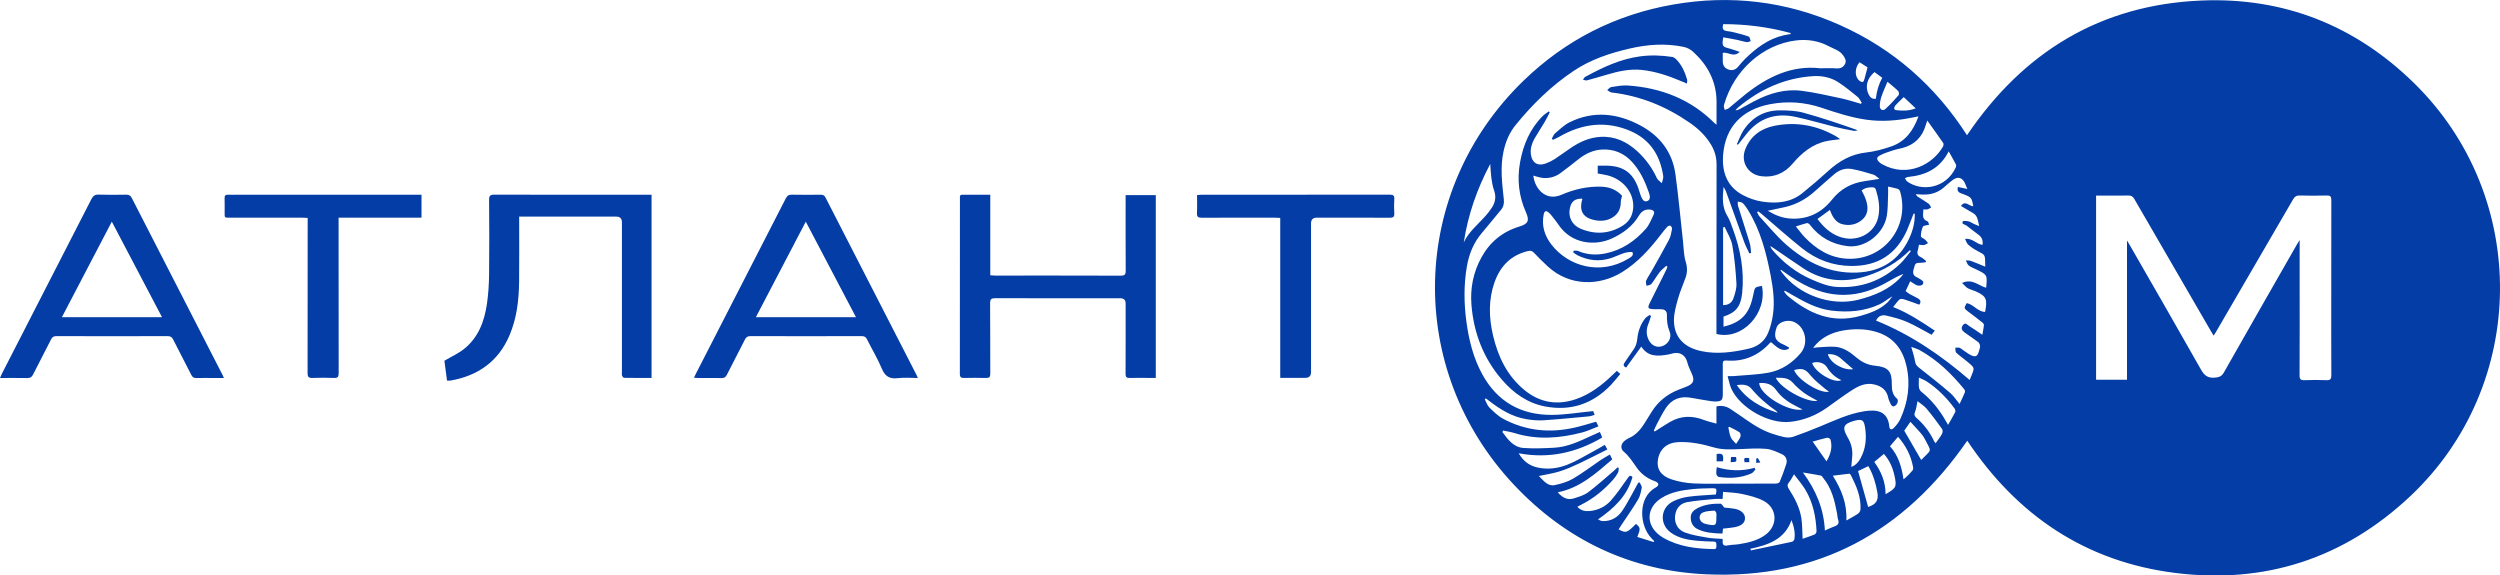
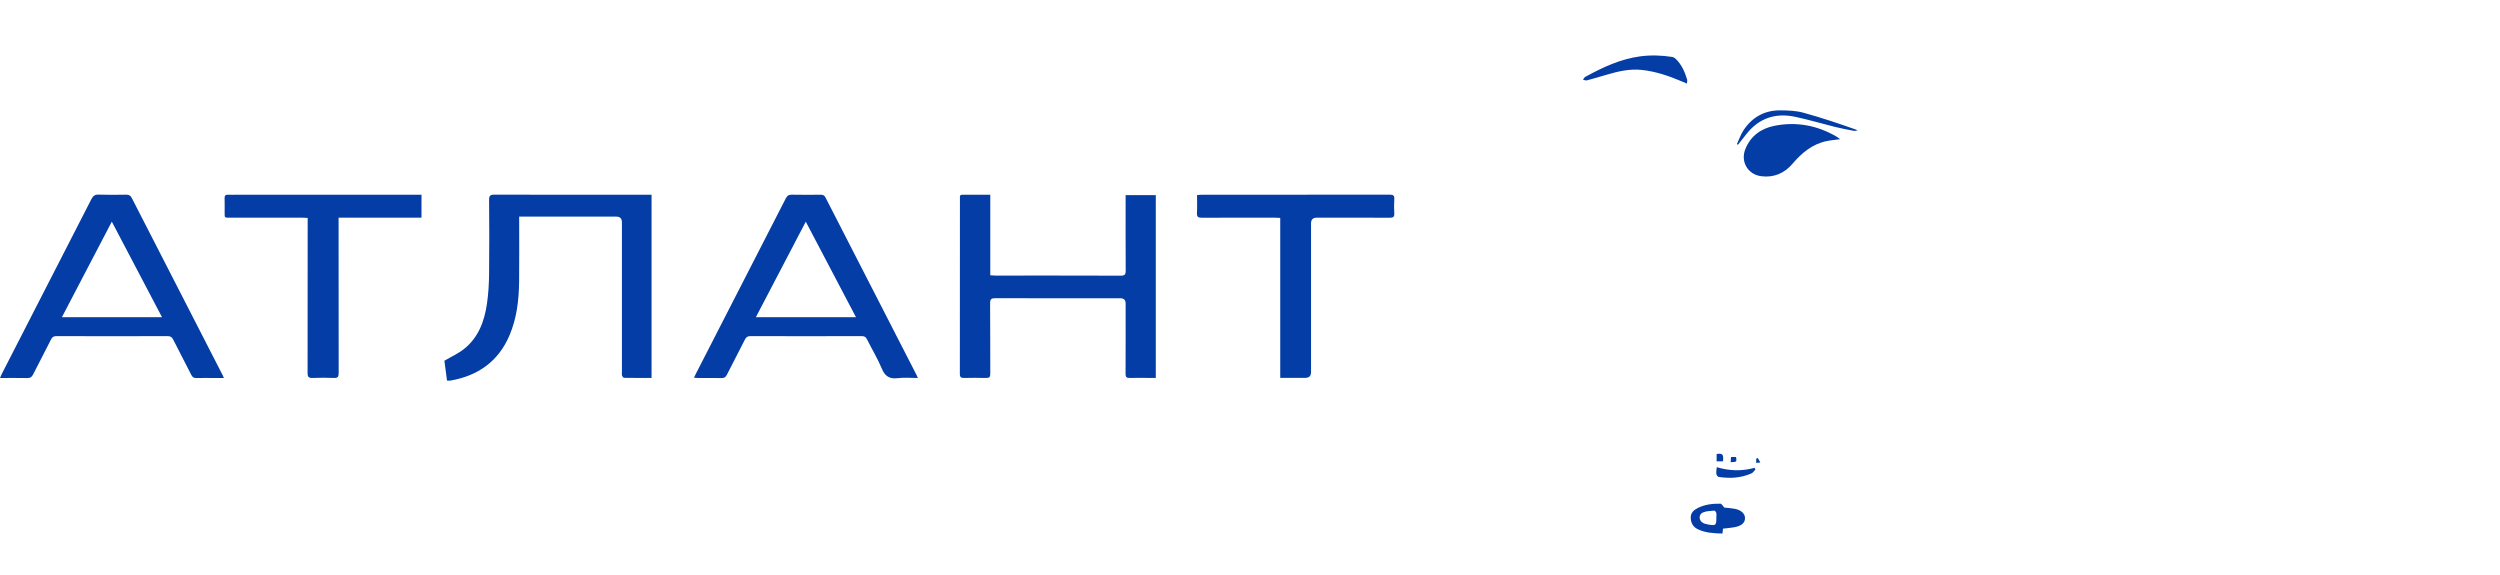
<svg xmlns="http://www.w3.org/2000/svg" id="Layer_2" data-name="Layer 2" viewBox="0 0 1219.03 280.62">
  <defs>
    <style> .cls-1 { fill: #033da5; stroke-width: 0px; } </style>
  </defs>
  <g id="MICE_MASK" data-name="MICE MASK">
    <g>
-       <path class="cls-1" d="M959.14,65.93c27.46-40.64,65.15-63.61,114.24-65.67,40.22-1.68,75.11,12.16,103.86,40.37,56.48,55.43,55.62,147.21-2.05,201.4-32.14,30.2-70.64,42.84-114.44,37.35-43.79-5.48-77.18-28.07-101.49-64.49-30.74,44.47-72.72,67.61-127.22,65.15-36.91-1.66-68.45-16.69-93.76-43.59-53.21-56.56-51.07-143.21,4.62-197.12,20.48-19.82,44.92-32.23,73-37.13,28.05-4.89,55.24-1.61,81.29,10.03,26.03,11.63,46.53,29.73,61.94,53.7ZM806.33,264.21c.1-.1.21-.2.31-.31-.44-.47-.86-.95-1.31-1.4-5.93-5.99-6.92-19.82,1.92-24.73,2.03-1.13,1.79-2.39-.52-3.21-3.61-1.28-6.49-3.51-8.66-6.56-1.93-2.72-3.66-5.54-6.28-7.74-1.8-1.51-1.48-3.76.35-5.27.6-.5,1.26-.99,1.97-1.29,3.5-1.48,5.83-4.18,7.78-7.29,1.15-1.83,2.29-3.68,3.43-5.52,3.11-5.05,7.49-8.56,12.95-10.78,1.34-.54,2.7-1.02,4.04-1.56,3.51-1.42,4.12-3,2.59-6.44-.8-1.79-1.69-3.58-2.16-5.46-.83-3.34-3.42-5.13-6.85-4.39-.83.18-1.65.47-2.48.62-4.93.85-9.75,1.29-13.11-3.88-2.54,3.52-4.97,6.9-7.38,10.25-1.47-.73-1.45-1.49-.66-2.58,1.43-1.96,2.67-4.07,4.12-6.01,1.22-1.64,1.78-3.38,1.98-5.42.36-3.63,1.55-7.06,3.83-9.97.56-.71,1.48-1.14,2.23-1.7.21.17.42.34.63.51-.37,1.14-.65,2.31-1.12,3.41-1.19,2.73-1.38,5.44-.06,8.17,1.38,2.87,4.05,4.09,6.81,3.08,2.83-1.03,4.65-4.19,3.47-6.98-1.14-2.7-1.42-5.38-1.34-8.22.04-1.5-.77-2.56-2.31-2.7-1.49-.14-3,0-4.5-.09-.74-.05-1.8-.14-2.1-.61-.29-.45.08-1.48.41-2.13,2.74-5.59,5.55-11.15,8.32-16.72.19-.38.28-.81.42-1.21-.17-.16-.34-.32-.51-.48-1.09,1.01-2.33,1.91-3.24,3.06-1.45,1.86-2.59,3.96-4.06,5.8-.46.57-1.56.63-2.37.92-.08-.84-.49-1.82-.19-2.5.7-1.61,1.76-3.06,2.63-4.6,2.88-5.15,5.83-10.26,8.57-15.48.8-1.53,1.07-3.36,1.41-5.09.1-.5-.29-1.32-.72-1.62-.29-.2-1.21.09-1.55.45-1.07,1.14-2.04,2.39-2.99,3.64-5.46,7.13-11.38,13.79-19.14,18.56-11.02,6.76-25.47,6.99-36.15-2.8-2.32-2.13-4.56-4.36-6.72-6.65-.88-.94-1.65-1.18-2.91-.88-8.38,1.99-13.58,7.38-16.37,15.27-3,8.5-2.74,17.19-.73,25.82,2.42,10.39,6.87,19.73,15.3,26.67,7.49,6.17,15.96,7.62,25.15,4.46,7.06-2.43,12.78-6.9,18.07-12.01.6-.58,1.2-1.15,1.87-1.78.63.56,1.09.98,1.68,1.51-1.59,1.88-2.99,3.71-4.57,5.37-8.8,9.17-19.5,12.85-32.03,10.49-8.61-1.62-15.43-6.48-21.07-13-9.08-10.49-13.8-22.83-14.91-36.55-.66-8.16.9-15.96,4.88-23.17,4.12-7.48,10.25-12.53,18.46-15.01,4.28-1.29,5.07-2.87,3.25-6.93-3.51-7.86-4.4-16.04-2.88-24.45,1.54-8.49,4.78-16.23,10.98-22.46.88-.89,2-1.54,3.01-2.31l.49.41c-.79,1.54-1.52,3.12-2.4,4.6-1.64,2.77-3.44,5.44-5.03,8.23-1.31,2.31-2.1,4.8-1.8,7.54.46,4.19,3.26,6.05,7.22,4.63,1.53-.55,3.03-1.29,4.4-2.17,2.7-1.75,5.27-3.69,7.94-5.49,4.31-2.91,8.95-4.99,14.21-5.33,7.15-.47,13.07,2.34,18.2,7.07,4,3.69,7.17,7.99,9.45,12.97.46,1.01,1.62,1.7,2.46,2.53.24-1.16.83-2.37.67-3.47-1.45-10.06-6.47-17.85-15.88-21.93-11.91-5.16-23.59-3.72-34.75,2.73-1.01.59-2.11,1.03-3.17,1.54-.17-.19-.35-.39-.52-.58.5-.86.82-1.93,1.53-2.54,2.29-1.94,4.51-4.16,7.15-5.46,11.67-5.74,23.25-4.42,34.39,1.51,9.54,5.08,15.71,12.97,17.2,23.82,1.5,10.92,2.48,21.9,3.7,32.86.36,3.26.33,6.65,1.29,9.73.86,2.77.88,5.25-.03,7.84-1.22,3.46-2.75,6.83-3.72,10.36-.97,3.51-2.03,7.17-1.96,10.75.15,8,4.93,12.94,13.3,14.72,7.78,1.66,15.41.57,23.03-1.15,4.5-1.02,7.85-3.54,9.58-7.72,1.21-2.93,1.99-6.11,2.41-9.26.83-6.24.04-12.45-1.14-18.6-2.15-11.18-4.98-22.15-11.04-31.99-.75-1.22-1.57-2.45-2.6-3.44-.55-.52-1.59-.52-2.42-.75.04.72-.07,1.5.14,2.17,1.87,6,3.86,11.98,5.68,18,.47,1.55.47,3.23.69,4.86-.29.08-.57.16-.86.24-.86-1.86-1.84-3.67-2.54-5.59-2.99-8.19-5.89-16.41-8.85-24.61-.28-.78-.78-1.49-1.19-2.22-.46,5-.87,9.82,1.9,14.26,1.16,1.87,1.82,4.06,2.6,6.15,3.75,10.09,5.67,20.45,4.58,31.26-.67,6.58-3.01,9.64-9.11,11.56v4.94c8.12-1.93,12.13-5.83,14.03-13.44.22-.89.44-1.78.61-2.68.6-3.13.73-3.26,4.11-3.78,2.72,13.42-9.67,26.63-22.19,23.43,0-.8,0-1.65,0-2.49.01-26.74,0-53.48.06-80.22,0-3.47-.92-6.6-2.66-9.53-2.6-4.38-6.21-7.82-10.34-10.69-11.52-7.99-24.14-13.18-38.15-14.81-.76-.09-1.46-.77-2.18-1.18.67-.51,1.29-1.37,2.02-1.48,2.65-.41,5.37-.93,8.02-.75,16.2,1.13,30.56,6.63,42.23,18.28.21.21.47.38,1.05.84,0-4.09.04-7.81,0-11.52-.13-9.8-4.41-17.67-11.51-24.13-1.2-1.09-2.87-1.94-4.46-2.28-8.84-1.86-17.66-1.23-26.38.79-9.64,2.23-19.01,5.33-27.29,10.87-10.84,7.25-20.09,16.27-28.31,26.39-3.18,3.91-4.94,8.3-5.96,13.1-1.64,7.72-.66,15.44.18,23.14.23,2.1-.16,3.7-1.45,5.25-3.12,3.73-6.16,7.52-9.31,11.24-3.97,4.69-6.18,10.12-7.23,16.14-1.57,9.02-1.47,18.05-.25,27.07,1.21,8.95,3.37,17.67,7.75,25.66,7.3,13.32,18.81,19.83,33.83,19.77,6.66-.03,13.31-1.18,20.23-1.85.12.31.4,1,.73,1.84-1.09.29-1.95.66-2.84.74-7.38.68-14.76,1.43-22.16,1.9-2.79.18-5.67-.1-8.44-.57-6.86-1.15-12.6-4.73-18.01-8.89-.53-.41-1.07-.81-1.6-1.21-.18.14-.35.29-.53.43.72,1.35,1.18,2.96,2.22,3.99,2.09,2.05,4.26,4.21,6.81,5.56,11,5.86,22.7,7.02,34.8,4.25,3.49-.8,6.91-1.89,10.46-2.87.34.69.67,1.36,1.12,2.27-2.76,1.06-5.26,2.28-7.9,2.97-10.96,2.87-21.97,3.73-33.02.3-1.81-.56-3.71-.83-5.56-1.23-.1.25-.21.5-.31.76,2.65,3.61,5.37,7.42,10.36,7.75,4.97.33,9.99.14,14.97-.14,6.42-.37,12.16-3.1,17.89-5.76,1.39-.65,2.81-1.25,4.28-1.91.32.71.56,1.17.74,1.66.18.47.3.95.35,1.09-12.63,7.38-25.98,10.4-40.68,7.63,2.34,4.07,5.47,6.17,9.43,7,4.91,1.03,9.79.34,14.32-1.42,4.24-1.65,8.17-4.12,12.22-6.27,2-1.07,3.95-2.23,6.03-3.41.55,1,.93,1.66,1.24,2.23-4.71,2.35-9.24,4.7-13.85,6.87-3.07,1.44-6.21,2.83-9.44,3.84-3.2,1-6.56,1.48-10.12,2.25,2.38,2.28,4.28,5.18,7.85,4.42,3.04-.65,6.17-1.56,8.82-3.11,4.64-2.71,8.93-6.02,13.39-9.04,1.44-.97,2.98-1.8,4.59-2.75.49,1.03.85,1.77,1.14,2.38-8.04,6.86-15.72,13.91-26.58,16.05,2.34,2.69,4.8,3.93,7.83,2.97,2.42-.77,5.02-1.5,6.99-2.98,4.41-3.29,8.48-7.03,12.68-10.6.57-.49,1.11-1.02,1.66-1.54.2.08.39.16.59.24-.1.76,0,1.62-.34,2.26-.64,1.21-1.43,2.37-2.33,3.4-4.39,4.97-9.42,9.14-15.37,12.16-.68.34-1.35.71-2.16,1.14,1.84,2,3.98,2.3,6.26,2.06,4.03-.43,7.55-2.21,10.15-5.16,2.98-3.37,5.5-7.14,8.12-10.82.72-1.02,1.21-1.73,2.36-.59-2.57,9.3-9.15,15.36-16.84,20.69.91.48,1.68.8,2.46.81,4.02.08,7.14-1.8,9.35-4.97,1.9-2.74,3.42-5.74,5.08-8.64.96-1.69,1.85-3.42,2.77-5.13.23-.03.47-.06.7-.09.36.86,1.14,1.8,1,2.57-.36,1.96-.79,4.05-1.79,5.73-2.4,4.06-5.15,7.92-7.75,11.86-.59.89-1.17,1.8-1.76,2.71,3.65,1.93,4.02,1.8,8.49-2.68,2.2,1.87,2.25,2.33.65,6.38,2.68.83,5.35,1.66,8.02,2.49ZM1121.34,117.05v20.82c0,15.04.04,30.09-.04,45.13-.01,1.93.55,2.46,2.43,2.38,3.54-.15,7.1-.15,10.65,0,1.95.08,2.42-.6,2.41-2.46-.07-12.28-.04-24.57-.04-36.85,0-16.16-.02-32.32.03-48.48,0-1.68-.42-2.31-2.21-2.26-4.4.12-8.81.12-13.21,0-1.6-.04-2.45.53-3.24,1.89-12.47,21.52-25,43.02-37.51,64.51-.35.6-.73,1.17-1.2,1.93-.51-.83-.9-1.43-1.26-2.05-12.48-21.52-24.98-43.03-37.42-64.57-.72-1.25-1.5-1.74-2.94-1.7-3.61.1-7.23.03-10.85.03-1.62,0-3.24,0-4.86,0v89.78h15.07v-67.88c.62,1.02.96,1.57,1.28,2.14,11.63,20.26,23.33,40.49,34.82,60.84,1.63,2.89,3.34,4.17,6.69,3.9,2.1-.17,3.37-.61,4.48-2.57,11.77-20.79,23.66-41.52,35.52-62.26.34-.6.72-1.17,1.4-2.27ZM914.77,156.31c17.07,6.92,31.87,17.08,45.67,28.99,2.51-6.5,3.13-5.36-2-9.63-1.51-1.26-3.18-2.35-4.57-3.73-.47-.47-.31-1.58-.43-2.4.71,0,1.47-.15,2.1.07.72.26,1.3.86,1.96,1.3,1.15.76,2.24,1.63,3.47,2.24,2.3,1.14,3.33.6,3.96-1.86.21-.83.61-1.66.57-2.47-.03-.7-.38-1.61-.91-2.01-2.13-1.64-4.41-3.09-6.58-4.67-1.28-.93-2.08-2.08-.83-3.64,1.24-1.54,2.12-.07,2.98.45,2.11,1.28,4.12,2.72,6.46,4.3.32-1.85.62-3.24.76-4.65.04-.4-.29-.98-.63-1.25-2.31-1.84-4.66-3.63-7.03-5.4-2.08-1.56-2.13-1.72-.74-4.14,3.36.56,5.35,4.23,8.98,4.28,1.08-5.79.99-7.62-4.7-10.08-1.26-.55-2.65-.85-3.83-1.53-.92-.53-1.6-1.47-2.69-2.52,4.98-2.29,8.07,1.38,11.74,2.36.54-6.14.71-6.28-4.68-8.88-1.3-.62-2.7-1.12-3.82-1.98-.7-.54-.96-1.65-1.42-2.5.84.08,1.74,0,2.5.27,2.31.84,4.56,1.83,6.98,2.81-.18-6.14.39-5.43-4-7.77-1.54-.82-3.02-1.84-4.34-2.99-.68-.6-.94-1.68-1.51-2.76,3.67-.57,5.56,2.68,8.56,2.86.2-1.94-.23-3.53-1.7-4.68-2.06-1.62-4.19-3.15-6.25-4.77-.71-.56-2.49-.49-1.68-1.99.22-.4,1.87-.2,2.8.01.87.2,1.64.8,2.48,1.19.74.34,1.5.64,2.66,1.12-.61-2.65-.65-5-2.96-6.35-1.96-1.14-3.9-2.29-5.91-3.47,2.06-3.05,4.02.22,6.02.11-.74-4.07-1-4.39-4.61-5.78-.49-.19-.98-.37-1.48-.55-1.42-.52-1.86-1.5-1.42-3.06,1.46.31,2.85.62,4.6.99-.47-1.14-.75-1.86-1.06-2.58-1.35-3.14-3.62-3.74-6.33-1.62-1.4,1.09-2.72,2.28-4.05,3.45-2.75,2.41-5.99,3.47-9.59,3.49-1.27,0-2.54-.12-4.08-.2.33.54.42.89.66,1.05,1.86,1.21,3.78,2.32,5.59,3.6.55.39.81,1.2,1.21,1.82-.59.32-1.15.75-1.78.92-.59.16-1.26.03-2.02.03.07,2.24-1.07,4.7,2.05,5.84.41.15.53,1.08.77,1.63-1.28.36-2.77.37-3.03.94-.66,1.44-1,3.13-.99,4.72,0,.56,1.44,1.07,2.14,1.69.52.46.91,1.06,1.35,1.6-.64.33-1.24.82-1.91.93-.8.13-1.65-.07-2.53-.12-.21,1.05-.32,1.97-.58,2.83-.48,1.58.02,2.54,1.54,3.24.94.43,1.7,1.25,2.55,1.89l-.21.56c-.68.09-1.35.23-2.03.25-3.1.07-2.99.09-3.85,3.13-.57,2-.17,3.29,1.78,4.08.6.24,1.12.69,1.7,1,1.14.59,1.68,1.57.77,2.51-.47.49-1.78.59-2.52.33-1.2-.43-2.24-1.29-3.41-2.01-.77,1.64-1.46,3.12-2.23,4.77.62.47,1.24,1.06,1.96,1.47,1.31.75,2.71,1.34,4.01,2.09,1.27.73,1.71,1.74.67,3.09-2.53-.9-4.98-1.83-7.47-2.62-.67-.21-1.74-.3-2.15.07-1.14,1.04-2.02,2.36-3.11,3.69,7.42,2.94,13.83,7.17,20.32,11.53-.73.93-1.25,1.6-1.57,2.01-4.07-2.16-7.89-4.48-11.96-6.26-3.21-1.4-6.69-2.28-10.12-3.09-1.86-.44-3.81-.06-5.01,2.41ZM842.4,183.4c1.31,0,2.02.05,2.72,0,5.74-.51,11.56-.65,17.21-1.68,6.31-1.15,11.61-4.67,15.71-9.56,4.35-5.18,1.94-13.67-4.09-15.47-2.93-.88-6.81.58-7.61,2.85-1.63,4.63-.75,6.79,3.38,8.5.93.39,1.78.95,2.67,1.44-.1.23-.19.46-.29.69-3.75,1.62-6.01-1.35-8.53-3.33-.24.17-.42.26-.55.4-5.72,6.29-12.8,9.23-21.31,8.56-1.35-.11-1.68.5-1.67,1.73.04,4.8.02,9.59.02,14.39,0,3.27-.56,3.83-3.86,3.86-.52,0-1.05-.04-1.57-.12-3.3-.54-6.61-1.05-9.9-1.67-5.25-.99-9.53.53-12.48,5.02-1.66,2.51-2.98,5.24-4.41,7.9-.53.99-.95,2.05-1.41,3.08.15.14.3.27.45.41,2.48-1.56,4.91-3.19,7.44-4.66,5.36-3.11,10.92-3.16,16.63-.93,1.83.71,3.77,1.12,6.01,1.76v-8.41c2.58-.56,4.77-.07,6.76,1.23,2.63,1.73,5.23,3.53,7.81,5.33,4.33,3.02,8.83,5.73,13.95,7.18,2.94.83,5.95,2.09,9.05,1.02,4.27-1.47,8.49-3.14,12.67-4.86,7.1-2.92,14.06-6.28,21.71-7.51,5.98-.96,11.64-.38,12.36,7.57.15,1.65,1.45,1.32,2.1.64,1.24-1.31,2.48-2.76,3.22-4.39,3.8-8.29,5.05-16.98,3.03-25.92-1.75-7.75-5.97-13.68-13.85-16.33-4.88-1.64-9.94-1.88-15.01-1.27-5.73.69-10.99,2.58-15.1,6.89-.45.48-.83,1.03-1.55,1.93,1-.15,1.44-.26,1.88-.28,3-.13,6.02-.53,8.99-.28,4.16.35,7.42,2.85,10.51,5.44,2.59,2.18,5.44,3.45,8.88,3.79,6.42.63,8.18,2.75,8.1,9.13-.03,2.65.32,5.09,2.53,6.94.8.67.29,2.6-.76,3.34-1.12.79-1.86.28-2.34-.75-.47-1.01-.97-2.04-1.19-3.11-.76-3.7-3.23-5.56-6.68-6.4-4.2-1.03-7.78.66-11.12,2.84-4.01,2.62-7.88,5.46-11.78,8.26-5.51,3.95-11.6,6.42-18.33,7.12-10.33,1.07-24.14-6.69-28.54-16.06-.86-1.83-1.18-3.91-1.85-6.24ZM935.5,56.73c-1.3.26-2.12.43-2.94.59-7.45,1.5-14.92,2.12-22.5,1.05-7.52-1.07-14.67-3.42-21.82-5.82-8.19-2.75-16.55-3.36-25.06-1.76-13.76,2.6-21.87,11.14-22.96,24.63-.67,8.3,1.77,15.46,9.52,19.65,2.99,1.62,6.43,2.79,9.79,3.28,6.83.98,13.59.44,19.27-4.13,4.34-3.49,8.58-7.14,12.7-10.89,5.28-4.8,11.1-8.16,18.4-8.97,4.2-.47,8.39-1.6,12.39-2.99,6.82-2.37,10.67-7.69,13.2-14.65ZM845.12,235.81v.03c6.91,0,13.81.02,20.72-.03.67,0,1.74-.32,1.93-.77,1.19-2.83,2.25-5.72,3.2-8.65.67-2.07-.07-3.97-1.98-4.86-2.52-1.17-5.2-2.45-7.89-2.68-4.42-.38-8.91,0-13.37.16-4,.15-7.93.35-11.9-.81-5.67-1.66-11.47-2.88-17.46-2.62-5.51.24-9.1,3.34-9.95,8.6-.71,4.39,1.37,7.82,6.61,9.56,3.44,1.14,7.15,1.8,10.77,1.98,6.43.31,12.89.09,19.33.09ZM747.66,85.6c.69,6.48,6.11,12.69,13.72,9.38,6.21-2.7,12.82-4.22,19.73-3.94,4.11.17,7.45,1.78,9.83,4.44-.27,1.19-.63,2.03-.62,2.86.03,3.11-1.03,5.67-3.63,7.44-2.64,1.8-5.64,2.17-8.69,1.63-6.06-1.08-8.16-4.49-6.45-10.21.03-.1-.07-.23-.12-.35-3.55.01-5.22,1.33-5.94,4.67-.89,4.13.94,8.19,5.18,9.98,7.15,3.02,14.27,2.6,20.87-1.66,3.28-2.12,4.84-5.42,4.86-9.39.03-6.89-5.15-13.09-12.59-14.95-1.57-.39-3.18-.61-4.74-.9v-3.81c1.79,0,3.42-.06,5.05.01,7.68.34,12.11,3.61,14.72,10.86.47,1.29.77,2.65,1.29,3.92.55,1.34,1.33,3.06,3,2.51,1.8-.59,1.45-2.6.98-3.95-1.88-5.48-4.27-10.74-8.23-15.1-3.95-4.35-8.85-6.43-14.75-6.12-4.37.23-8.08,2.07-11.46,4.72-2.95,2.31-5.85,4.67-8.89,6.85-2.78,2-5.97,2.69-9.36,2.14-1.26-.21-2.48-.67-3.76-1.02ZM887.59,33.29c2.86,0,5.31-.15,7.72.05,1.95.16,3.38-.4,4.3-2.06.9-1.65.02-3.01-.91-4.34-1.66-2.35-4.36-3.02-6.72-4.28-5.16-2.77-10.66-3.65-16.4-2.92-15.84,2.01-30.07,14.25-34.97,31.52-.2.69.23,1.56.36,2.34.69-.29,1.49-.43,2.04-.88,2.76-2.23,5.4-4.61,8.18-6.8,10.79-8.51,22.57-14.22,36.39-12.62ZM839.97,243.29c-1.34,0-2.58-.1-3.8.02-4.49.44-9.01.73-13.44,1.53-2.72.49-4.88,2.24-5.66,5.17-1.11,4.15.49,8.15,4.62,9.67,3.52,1.3,7.33,1.86,11.06,2.52,2.36.41,4.79.4,7.17.58.05.44.13.71.1.96-.22,1.91.5,2.6,2.47,2.2,1.73-.35,3.53-.3,5.28-.57,4.63-.71,9.18-1.73,13.06-4.58,6.13-4.5,5.92-12.82-.73-16.48-3.19-1.76-6.96-2.61-10.57-3.43-3.01-.68-6.17-.71-9.36-1.04-.08,1.41-.14,2.36-.2,3.44ZM767.11,123.02c.08-.26.15-.52.23-.78.72.04,1.52-.12,2.14.14,4.32,1.87,8.79,2.11,13.32,1.2,8.05-1.63,14.5-6.05,19.8-12.09,1.63-1.86,2.52-4.39,3.67-6.65.89-1.74-.2-2.48-1.69-2.65-2.42-.29-4.21.89-5.4,2.9-3.1,5.25-7.75,8.66-13.16,11.16-8.38,3.88-19.84,2.68-26.08-6.68-.87-1.31-1.87-2.54-2.84-3.78-.57-.72-1.14-1.46-1.82-2.07-1.35-1.21-2.2-.92-2.56.84-1.12,5.53.46,10.45,3.82,14.76,8.21,10.52,23.64,15.08,37.32,6.91,1.18-.71,2.88-1.49,2.18-3.18-.16-.39-2.58-.12-3.83.26-2.3.7-4.48,1.83-6.77,2.57-5.59,1.81-11.02,1.17-16.24-1.4-.76-.38-1.41-.97-2.12-1.47ZM875.67,110.41c1.59,1.95,2.84,3.71,4.32,5.25,5.63,5.86,12.28,10.02,20.56,10.49,17.88,1.01,30.91-15.51,25.99-32.73-.15-.52-.66-1.18-1.14-1.33-1.53-.48-3.12-.74-4.75-1.1,0,1.68.06,3.11-.01,4.54-.16,3.27-.06,6.59-.62,9.79-1.55,8.8-10.55,15.68-18.93,14.73-7.7-.88-13.94-4.35-18.64-10.54-.29-.39-.98-.83-1.36-.73-1.7.41-3.36,1-5.42,1.64ZM916.44,87.22c-1.27-.93-1.99-1.8-2.89-2.06-3.49-1.04-7-2.11-10.58-2.75-3.31-.59-6.33.5-8.88,2.8-2.83,2.55-5.79,4.95-8.58,7.54-4.38,4.07-9.38,6.92-15.22,8.25-2.63.6-5.27,1.13-8.34,1.78,3.52,2.06,6.83,3.42,10.46,3.74,8.61.75,15.63-2.53,20.89-9.16,4.14-5.21,9.36-8.05,15.79-9.01,2.24-.33,4.47-.69,7.34-1.13ZM939.75,58.78c-.38,1.14-.56,1.63-.7,2.13-1.7,5.91-5.47,9.72-11.46,11.27-1.52.39-3.09.65-4.57,1.14-2.16.72-4.37,1.4-6.36,2.47-1.77.95-1.7,2.02-.18,3.39.38.35.82.66,1.28.91,12.36,6.79,24.73.03,29.64-8.57.27-.48.42-1.37.16-1.76-2.43-3.55-4.97-7.04-7.79-10.99ZM840.04,25.79c0,1.4-.04,2.83,0,4.26.06,1.8.88,3.15,2.61,3.8,1.97.74,3.63.21,4.93-1.35,1.09-1.31,2.16-2.65,3.38-3.83,5.38-5.22,11.22-9.71,18.74-11.44,1.13-.26,2.29-.42,3.43-.63v-.49c-10.74-2.94-21.69-4.33-32.84-4.34-.61,1.98-.32,3.15,1.79,3.38,1.3.14,2.6.4,3.86.72,2.28.58,4.57,1.14,6.76,1.97.53.2.66,1.44.98,2.2-.66.18-1.37.6-1.99.5-1.55-.24-3.05-.77-4.59-1.09-2.27-.47-4.56-.84-6.84-1.26-.68,4.33-.47,4.6,3.23,5.53,1.48.37,2.91.96,4.79,1.58-2.94,2.94-5.53-.11-8.26.49ZM907.39,50.62l.42-.44c-.64-.98-1.1-2.19-1.97-2.9-3.09-2.52-6.18-5.07-9.53-7.22-3.67-2.35-7.92-3.21-12.26-2.93-13.77.9-25.72,6.31-36.26,15.04-.56.47-1.04,1.04-1.56,1.57.84.09,1.4-.18,1.94-.47,2.54-1.37,5.05-2.8,7.61-4.12,7.14-3.69,14.7-5.91,22.75-4.87,6.54.85,13,2.35,19.47,3.73,3.17.68,6.26,1.73,9.38,2.61ZM836.7,241.13c.52-2.99.46-3.11-2.43-3.05-3.02.07-6.05.12-9.05.43-5.24.53-10.41,1.44-15,4.29-7.49,4.66-7.87,13.08-.85,18.33.52.39,1.07.76,1.64,1.09,7.66,4.39,16.08,5.38,24.69,5.53,1.33.02,1.25-.86,1.23-1.73-.02-.9.21-1.89-1.26-1.93-2.82-.09-5.65-.16-8.46-.44-4.34-.43-8.61-1.24-12.28-3.79-5.98-4.15-5.41-12.44,1.17-15.54,2.27-1.08,4.82-1.79,7.32-2.13,4.35-.58,8.75-.73,13.28-1.07ZM933.65,104.25c-.18-.04-.37-.09-.55-.13-1.02,2.59-1.96,5.22-3.06,7.77-5.16,11.94-14.16,17.89-27.29,17.8-9.08-.06-17.05-3.07-24-8.6-6.73-5.36-13.14-11.12-19.69-16.7-.56-.48-1.16-.9-1.74-1.35-.18.14-.36.28-.53.42.36.68.6,1.48,1.11,2.03,4.33,4.66,8.36,9.67,13.13,13.84,9.86,8.62,21.16,14.2,34.7,13.57,11.73-.55,20.33-6.03,25.29-16.79,1.73-3.75,2.75-7.7,2.64-11.86ZM886.23,106.78c2.96,3.99,6.22,6.96,10.54,8.59,8.27,3.13,17.16-1.23,19.04-9.32,1.09-4.7.23-9.26-1.16-13.75-.13-.41-.78-.91-1.22-.95-2.05-.15-4,.2-5.68,1.52,4.13,7.37,3.77,12.25-1.1,15.28-2.41,1.5-5.08,1.83-7.79,1.3-3.62-.71-5.3-3.54-6.57-7.1-2.15,1.57-4.02,2.94-6.07,4.43ZM931.96,169.15c.74,2.73,1.52,4.9,1.86,7.15.21,1.4.81,2.12,1.86,2.94,5.16,4.04,10.3,8.13,15.28,12.39,1.7,1.45,2.93,3.44,4.54,5.37.94-2.01,1.83-3.82,2.6-5.69.16-.38.02-1.07-.24-1.4-6.19-7.59-13.12-14.35-21.76-19.15-1.17-.65-2.51-.99-4.14-1.62ZM713.74,118.24c2.35-5.12,6.68-8.57,10.3-12.59,1.27-1.41,2.47-2.91,3.49-4.5,1.62-2.55,2.08-5.26,1.01-8.26-.7-1.95-1.03-4.06-1.33-6.13-.3-2.08-.35-4.2-.55-6.83-6.55,12.37-10.86,24.93-12.92,38.31ZM931.76,122.43c-.17-.14-.33-.28-.5-.42-5.95,6.01-13.11,10-21.09,12.58-10.87,3.51-21.22,2.57-30.87-3.77-4.82-3.17-9.55-6.5-14.32-9.75-.56-.38-1.15-.74-1.72-1.1.15.83.55,1.39.99,1.92,5.32,6.24,11.7,11.17,19.2,14.42,3.75,1.63,7.78,3.28,11.77,3.57,12.02.85,22.65-2.96,31.42-11.35,1.9-1.82,3.42-4.04,5.11-6.08ZM840.94,110.64l-.74.29v37.83c2.58.06,4.3-1.16,5.03-3.27.8-2.32,1.61-4.85,1.48-7.23-.36-6.26-.93-12.54-2.03-18.71-.55-3.1-2.44-5.95-3.72-8.92ZM878.98,262.72c1.99-.69,3.99-1.3,5.9-2.12.46-.2.92-1.09.89-1.64-.34-7.15-1.76-14.06-5.51-20.26-1.54-2.54-3.53-4.81-5.47-7.41-1.01,1.64-1.61,2.9-2.48,3.94-.92,1.11-.82,1.95-.08,3.11,2.86,4.5,5.39,9.2,6.17,14.55.45,3.14.39,6.36.57,9.83ZM889.84,258.69c1.72-.75,3.17-1.5,4.7-2.03,1.77-.61,2.37-1.58,1.72-3.4-.33-.91-.31-1.94-.49-2.9-1.16-6.15-2.59-12.21-6.69-17.22-.37-.45-.74-1.14-1.21-1.24-2.71-.55-5.44-.96-8.76-1.51,6.46,8.71,10.19,17.78,10.73,28.3ZM868.43,131.53c-.08.1-.16.21-.24.31.26.37.5.76.77,1.12,8.21,10.93,23.96,16.56,37.18,13.2,7.72-1.97,14.98-4.91,20.62-10.86.5-.53.9-1.15,1.35-1.73-2.64,1.02-4.98,2.31-7.28,3.65-6.68,3.9-13.74,6.5-21.6,6.56-9.57.07-17.93-3.46-25.72-8.66-1.72-1.15-3.39-2.39-5.08-3.6ZM950.21,73.8c-4.28,8.44-11.3,11.67-19.82,12.48-.51.05-1,.4-1.5.62.33.51.54,1.17,1,1.51,6.78,5.07,18.92,3.8,23.8-6.83.19-.41.22-1.07.02-1.46-1.05-2.02-2.2-3.99-3.5-6.32ZM900.3,253.8c2.27-1.3,4.08-2.21,5.73-3.35.61-.42,1.14-1.39,1.18-2.14.29-6.04-2.04-11.39-4.7-16.62-.16-.31-.56-.74-.8-.71-2.5.26-4.98.6-8,.98,4.21,6.81,7,13.6,6.6,21.84ZM902.72,227.67c2.28-.86,3.49-2.38,4.44-4.1,2.65-4.79,3.1-9.95,2.25-15.24-.58-3.58-1.42-4.05-5-3.22-.19.04-.38.11-.56.17-4.91,1.42-5.63,3.11-3.19,7.49.1.17.18.35.28.52,1.73,2.82,2.49,5.88,2.23,9.19-.13,1.62-.28,3.23-.45,5.19ZM949.9,207.17c1.29-2.27,2.47-4.22,3.49-6.24.21-.42.01-1.27-.3-1.7-3.74-5.13-8.15-9.61-13.46-13.14-1.1-.73-2.37-1.19-3.97-1.97,0,1.93-.12,3.37.05,4.77.09.74.53,1.63,1.1,2.08,4.97,3.94,8.83,8.77,11.95,14.24.31.55.64,1.09,1.14,1.95ZM870.31,141.76l-.37.45c.58.69,1.08,1.49,1.76,2.06,10.35,8.67,21.72,13.67,35.54,9.74,4.77-1.36,9.39-3.01,13.08-6.5.93-.88,1.62-2.02,2.43-3.04-2.28,1.3-4.18,2.97-6.38,3.98-7.43,3.4-15.33,3.97-23.32,3-6.84-.83-12.84-4.02-18.71-7.41-1.34-.77-2.68-1.53-4.02-2.29ZM935.01,195.6c-.46,2.1-.6,3.78-1.22,5.26-.58,1.38-.21,2.13.79,3,3.61,3.13,6.43,6.87,8.48,11.19.15.32.39.59.74,1.1,1.15-1.63,2.28-3.01,3.12-4.53.36-.64.47-1.87.1-2.39-2.43-3.4-4.93-6.75-7.6-9.96-1.14-1.36-2.76-2.32-4.41-3.67ZM906.02,229.7c1.65,5.88,3.27,11.69,4.9,17.49,3.76-1.17,5.2-3.15,4.51-7.07-.8-4.51-2.08-8.88-4.42-12.82-1.83.88-3.53,1.69-4.98,2.39ZM921.57,217.61c4.11,4.53,5.73,10.08,6.6,16.12,1.7-1.36,3.07-2.76,4.33-4.24.32-.37.46-1.08.37-1.58-1.01-5.67-3.54-10.6-7.36-14.92-1.29,1.51-2.51,2.94-3.95,4.62ZM928.53,210c2.81,4.86,5.54,9.57,8.27,14.29,5.29-5.5,5.19-3.53,1.79-10.17-.5-.98-1.15-1.92-1.87-2.76-1.68-1.94-3.44-3.79-5.19-5.7-1.25,1.81-2.24,3.25-3,4.35ZM919.42,240.98c5.24-3,5.51-3.59,4.39-8.86-.85-3.95-2.35-7.58-5.2-10.78-1.61,1.34-3.1,2.58-4.69,3.91,3.4,4.72,5.51,9.72,5.5,15.73ZM857.84,186.77c-.08,5.55,14.38,14.39,21.14,12.89-.85-.43-1.52-.77-2.2-1.1-4.19-2.03-8.04-4.56-10.75-8.41-2.04-2.9-4.79-3.6-8.19-3.38ZM920.35,39.86c-1.07,2.59-2.12,4.81-2.91,7.13-.5,1.46-.79,3.06-.83,4.6-.04,1.83,1.4,2.71,2.7,1.57,2.34-2.05,4.41-4.41,6.46-6.75.32-.37.2-1.63-.18-2.01-1.52-1.51-3.22-2.83-5.24-4.54ZM853.5,267.59c.09.26.19.53.28.79,6.65-1.38,13.3-2.74,19.93-4.18.49-.11,1.15-.73,1.23-1.2.55-3.2-.2-6.24-1.38-9.39-3.34,9.53-11.44,12.13-20.07,13.98ZM886.27,195.46c-2.31-1.34-4.56-2.41-6.54-3.86-2-1.46-3.9-3.13-5.53-4.98-2.32-2.65-5.21-2.37-8.3-2.43,2.25,5.18,15.06,12.2,20.37,11.27ZM866.79,201.28c-.42-.56-.5-.76-.65-.86-4.5-3.11-8.6-6.66-12.13-10.87-1.75-2.09-4.25-2.18-7.13-1.79,4.94,7.16,11.72,10.95,19.92,13.52ZM874.85,180.44c1.6,4.75,13.03,11.8,17,10.5-.69-.48-1.38-.87-1.95-1.38-2.35-2.07-4.95-3.95-6.91-6.34-2.58-3.15-3.91-3.89-8.14-2.79ZM883.87,215.32c2.29,3.26,4.44,6.33,6.74,9.62,2.07-3.46,3.01-6.87,1.96-10.6-.13-.44-1.16-1.01-1.64-.9-2.35.51-4.66,1.22-7.05,1.89ZM914.02,35.14c-3.67,3.12-4.69,7.12-2.84,10.92.68,1.4,1.75,2.39,3.51,2.08q.62-5.68,3.12-10.21c-1.23-.91-2.48-1.83-3.79-2.79ZM883.63,177.02c1.32,4.52,10.64,10.1,14.26,8.36-3.1-1.4-5.36-3.53-7.11-6.38-1.37-2.23-4.82-2.98-7.15-1.99ZM928.28,47.35c-1.29,1.28-2.8,2.62-4.11,4.13-.58.67-.92,2.06.35,2.22,3.16.4,6.36.4,9.61-.87-1.95-1.84-3.71-3.48-5.85-5.49ZM903.64,180.03c-2.09-1.83-4.14-3.64-6.22-5.41-1.75-1.49-3.78-2.02-6.11-1.95.89,4.26,7.59,8.08,12.33,7.36ZM906.73,30.35c-2.44,2.82-2.44,7.05-.08,8.99.46.38,1.26.77,1.7.61.41-.15.65-1,.82-1.59.5-1.72.92-3.46,1.46-5.51-.99-.63-2.46-1.58-3.9-2.5ZM843.29,208.15c-.18.08-.36.15-.54.23.39,1.65.55,3.39,1.23,4.91.53,1.2,1.7,2.12,2.58,3.16.72-1.16,1.59-2.26,2.1-3.51.23-.58,0-1.82-.45-2.13-1.53-1.04-3.26-1.8-4.91-2.67Z" />
      <path class="cls-1" d="M482.87,94.97v39.26c.88.06,1.58.14,2.28.14,20.45,0,40.9-.02,61.35.05,1.91,0,2.42-.55,2.41-2.43-.08-11.43-.04-22.86-.04-34.29v-2.55h14.71v89.12c-1.5,0-2.98,0-4.46,0-2.76,0-5.53-.07-8.28.02-1.53.05-2.01-.45-2-2.02.06-11.43.03-22.86.03-34.29q0-2.54-2.59-2.54c-20.32,0-40.63.03-60.95-.04-1.96,0-2.56.45-2.54,2.49.11,11.43.02,22.86.09,34.29,0,1.64-.46,2.17-2.1,2.12-3.55-.1-7.1-.08-10.65-.01-1.45.03-2.09-.31-2.09-1.96.05-28.51.03-57.01.04-85.52,0-.81-.26-1.84,1.11-1.84,4.46,0,8.92,0,13.69,0Z" />
      <path class="cls-1" d="M317.71,184.28c-4.49,0-8.95.03-13.4-.05-.35,0-.87-.66-.99-1.1-.18-.61-.06-1.3-.06-1.96,0-24.24,0-48.48,0-72.72q0-2.82-2.74-2.82c-14.93,0-29.86,0-44.78,0h-2.58c0,.99,0,1.76,0,2.52,0,9.72.08,19.45-.03,29.17-.1,8.97-1.12,17.82-4.68,26.18-5.43,12.76-15.36,19.73-28.81,22.08-.5.09-1.02.01-1.67.01-.45-3.46-.89-6.82-1.27-9.68,3.38-2,6.76-3.52,9.58-5.76,7.05-5.6,9.94-13.55,11.18-22.12.69-4.79.98-9.67,1.03-14.51.14-12.02.09-24.04,0-36.07-.01-1.99.54-2.54,2.54-2.53,24.86.07,49.72.04,74.57.04h2.11v89.33Z" />
      <path class="cls-1" d="M109.2,184.31c-2.03,0-3.85,0-5.66,0-2.56,0-5.13-.06-7.69.03-1.3.05-2-.4-2.59-1.57-2.89-5.75-5.91-11.43-8.8-17.17-.61-1.2-1.28-1.71-2.69-1.7-18.09.05-36.17.05-54.26,0-1.28,0-1.99.35-2.58,1.54-2.88,5.75-5.92,11.42-8.8,17.17-.66,1.32-1.46,1.76-2.89,1.73-4.32-.08-8.64-.03-13.24-.03.39-.88.61-1.46.89-2.02,14.56-28.38,29.13-56.75,43.65-85.14.81-1.58,1.69-2.32,3.57-2.25,4.47.16,8.94.09,13.41.03,1.33-.02,2.1.36,2.75,1.63,14.7,28.74,29.46,57.46,44.2,86.18.2.4.37.82.72,1.58ZM79,154.67c-8.19-15.59-16.24-30.9-24.48-46.59-8.23,15.76-16.23,31.06-24.34,46.59h48.82Z" />
      <path class="cls-1" d="M447.56,184.31c-3.49,0-6.66-.31-9.75.08-4.06.5-6.27-.88-7.86-4.72-2.03-4.89-4.83-9.46-7.2-14.22-.59-1.19-1.29-1.56-2.58-1.55-18.09.04-36.17.05-54.26,0-1.41,0-2.08.49-2.69,1.7-2.89,5.75-5.91,11.43-8.8,17.17-.59,1.17-1.29,1.61-2.59,1.58-3.81-.08-7.63-.02-11.44-.03-.57,0-1.14-.09-2.01-.16.44-.9.77-1.58,1.11-2.25,14.56-28.38,29.14-56.75,43.66-85.15.7-1.37,1.49-1.86,3.01-1.83,4.67.1,9.34.06,14.01.02,1.07,0,1.77.21,2.33,1.3,14.8,28.92,29.64,57.81,44.48,86.71.15.28.26.59.59,1.37ZM392.91,108.09c-8.23,15.75-16.22,31.04-24.34,46.57h48.81c-8.19-15.58-16.22-30.86-24.47-46.57Z" />
      <path class="cls-1" d="M150.03,106.26c-1.06-.05-1.9-.12-2.74-.12-11.57,0-23.14,0-34.72,0-3.4,0-3,.25-3.03-3.12-.02-2.1.07-4.21-.03-6.3-.06-1.41.5-1.86,1.84-1.78,1.31.08,2.63.02,3.94.02,29.13,0,58.25,0,87.38,0h2.86v11.18h-40.43v2.69c0,24.37-.02,48.74.04,73.1,0,1.78-.42,2.43-2.27,2.36-3.48-.13-6.97-.14-10.45,0-1.9.08-2.45-.52-2.44-2.43.06-23.65.04-47.29.04-70.94v-4.65Z" />
      <path class="cls-1" d="M624.26,184.24v-77.98c-.98-.05-1.82-.12-2.66-.12-11.84,0-23.67-.04-35.51.04-1.87.01-2.55-.45-2.44-2.4.16-2.8.04-5.63.04-8.65.85-.07,1.54-.17,2.22-.17,30.58,0,61.15,0,91.73-.04,1.69,0,2.36.41,2.24,2.19-.15,2.29-.16,4.6,0,6.89.12,1.82-.62,2.18-2.27,2.17-11.84-.06-23.67-.03-35.51-.03q-2.81,0-2.82,2.75c0,24.17,0,48.35,0,72.52q0,2.82-2.77,2.83c-4,0-7.99,0-12.26,0Z" />
      <path class="cls-1" d="M822.58,40.76c-1.02-.44-1.78-.77-2.54-1.08-6.3-2.65-12.7-4.89-19.59-5.59-5.9-.6-11.47.71-17.03,2.35-3.21.94-6.41,1.9-9.64,2.75-.57.15-1.27-.22-1.91-.34.38-.47.67-1.13,1.16-1.39,8.44-4.6,17.07-8.69,26.75-9.98,5.19-.69,10.35-.51,15.5.27.61.09,1.27.43,1.72.85,2.94,2.8,4.52,6.38,5.66,10.19.15.51-.04,1.11-.08,1.97Z" />
      <path class="cls-1" d="M897.25,67.88c-2.5.34-4.52.49-6.49.9-7.05,1.44-12.2,5.77-16.72,11.08-3.98,4.67-9.12,6.83-15.21,6.07-6.58-.82-10.25-7.11-7.77-13.27,2.56-6.35,7.62-10.01,14.15-11.31,10.71-2.14,20.86-.24,30.31,5.26.49.29.93.68,1.74,1.28Z" />
      <path class="cls-1" d="M846.93,70.3c1.06-2.27,1.86-4.7,3.22-6.77,4.2-6.36,10.22-9.76,17.88-9.72,3.78.02,7.7.15,11.3,1.14,8.88,2.43,17.62,5.39,26.51,8.54-.59.12-1.22.42-1.77.32-3.02-.56-6.05-1.13-9.04-1.87-6.55-1.62-13.03-3.56-19.62-4.97-9.64-2.07-17.78.61-23.95,8.53-1.32,1.7-2.67,3.37-4,5.06-.18-.09-.35-.18-.53-.27Z" />
      <path class="cls-1" d="M855.95,228.96c-.63.64-1.15,1.53-1.92,1.87-5.12,2.26-10.49,2.56-15.96,1.73-.43-.07-.95-.74-1.09-1.22-.19-.67-.07-1.43-.04-2.15.01-.38.1-.76.18-1.39,6.13,1.84,12.26,2.05,18.44.31.13.29.26.57.39.86Z" />
      <path class="cls-1" d="M837.05,221.38c2.9-.46,3.47.18,3.11,3.56h-3.11v-3.56Z" />
      <path class="cls-1" d="M843.89,225.36c.06-.89.1-1.64.16-2.51h2.49c.38,2.35.25,2.47-2.65,2.51Z" />
-       <path class="cls-1" d="M853.01,225.39h-2.36c-.37-2.18-.25-2.29,2.24-2.03.03.59.07,1.2.12,2.03Z" />
      <path class="cls-1" d="M857.16,223.38c.4.72.81,1.44,1.21,2.16-.67.06-1.35.12-2.02.18v-2.12c.27-.08.54-.15.81-.23Z" />
      <path class="cls-1" d="M840.16,257.76c-.1.92-.18,1.55-.27,2.41-4.2-.12-8.31-.3-12.11-2.16-2.29-1.12-3.33-3.14-3.36-5.61-.03-2.32,1.49-3.71,3.39-4.67,3.49-1.77,7.28-2.18,11.1-2.13.55,0,1.09,1.06,1.89,1.91,1.34.14,3.18.24,4.97.56,3.21.58,5.14,2.39,5.12,4.6-.01,2.24-1.63,3.73-5.02,4.39-1.85.36-3.75.47-5.7.7ZM836.92,252.42c0-.78.12-1.59-.05-2.34-.09-.43-.67-1.12-.98-1.09-1.86.17-3.84.17-5.5.89-2.27.97-2.12,4.01.1,5.15.74.38,1.6.56,2.43.72,3.72.69,4.01.44,4-3.32Z" />
    </g>
  </g>
</svg>